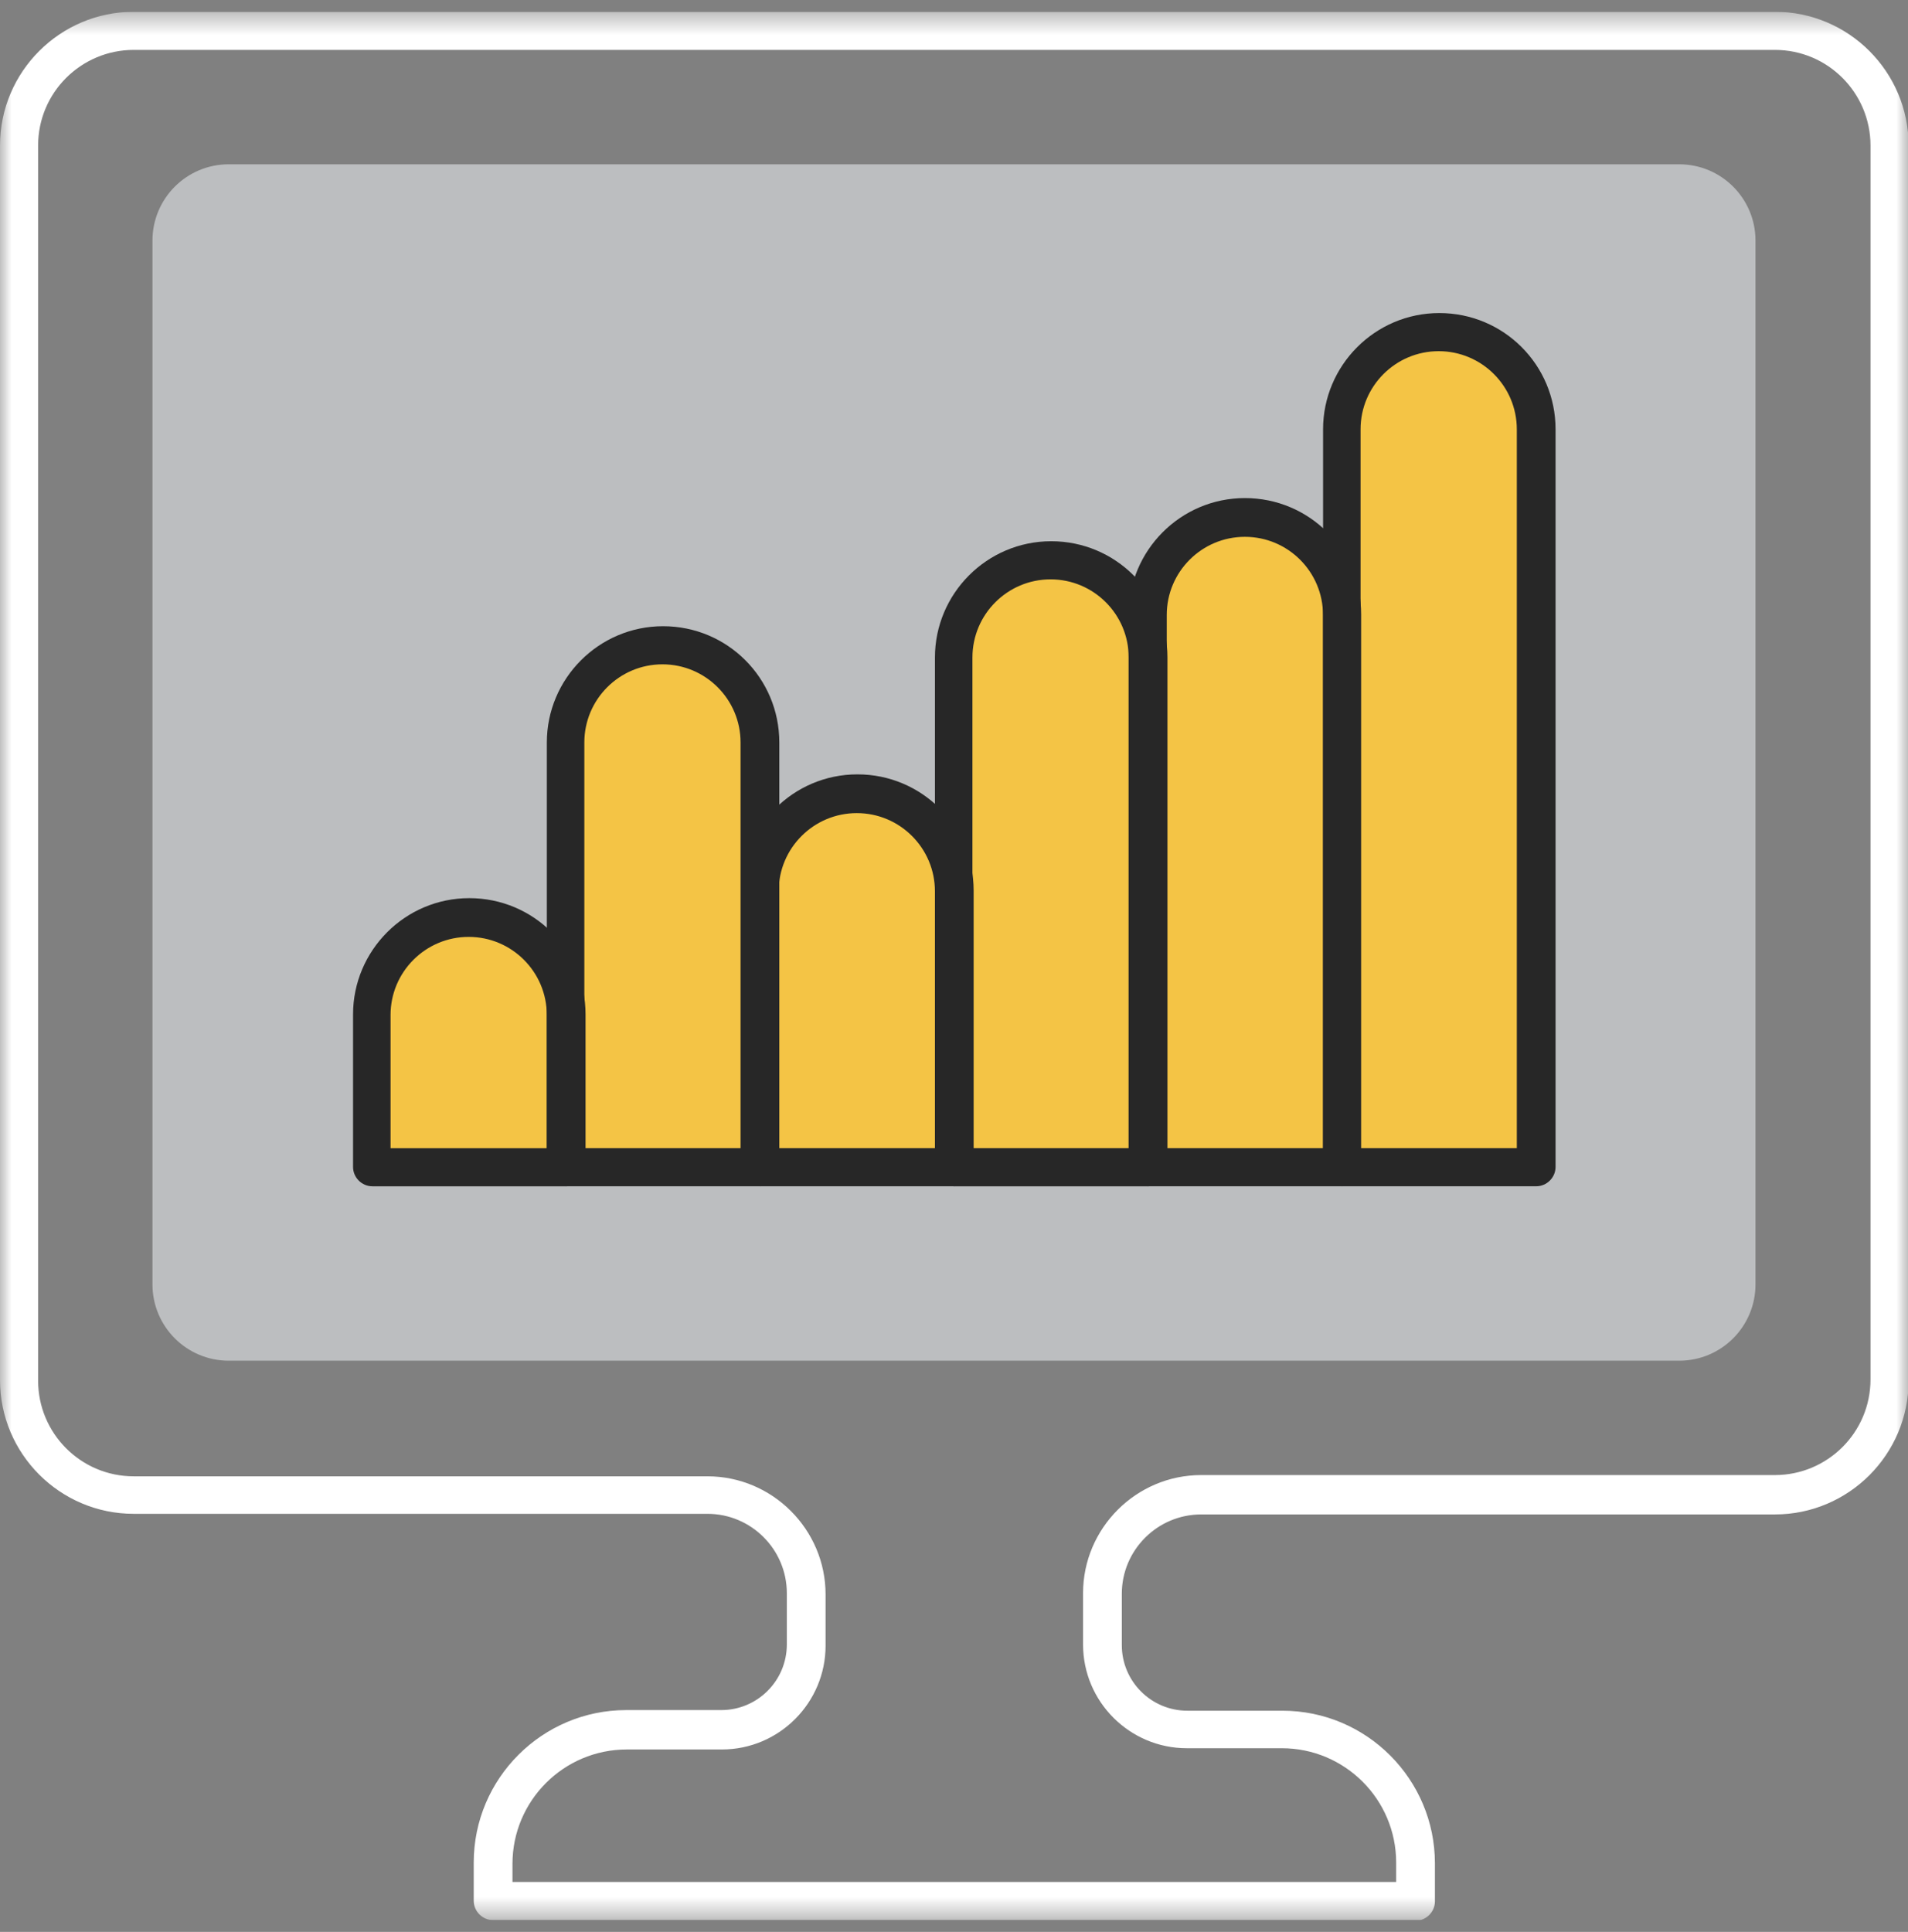
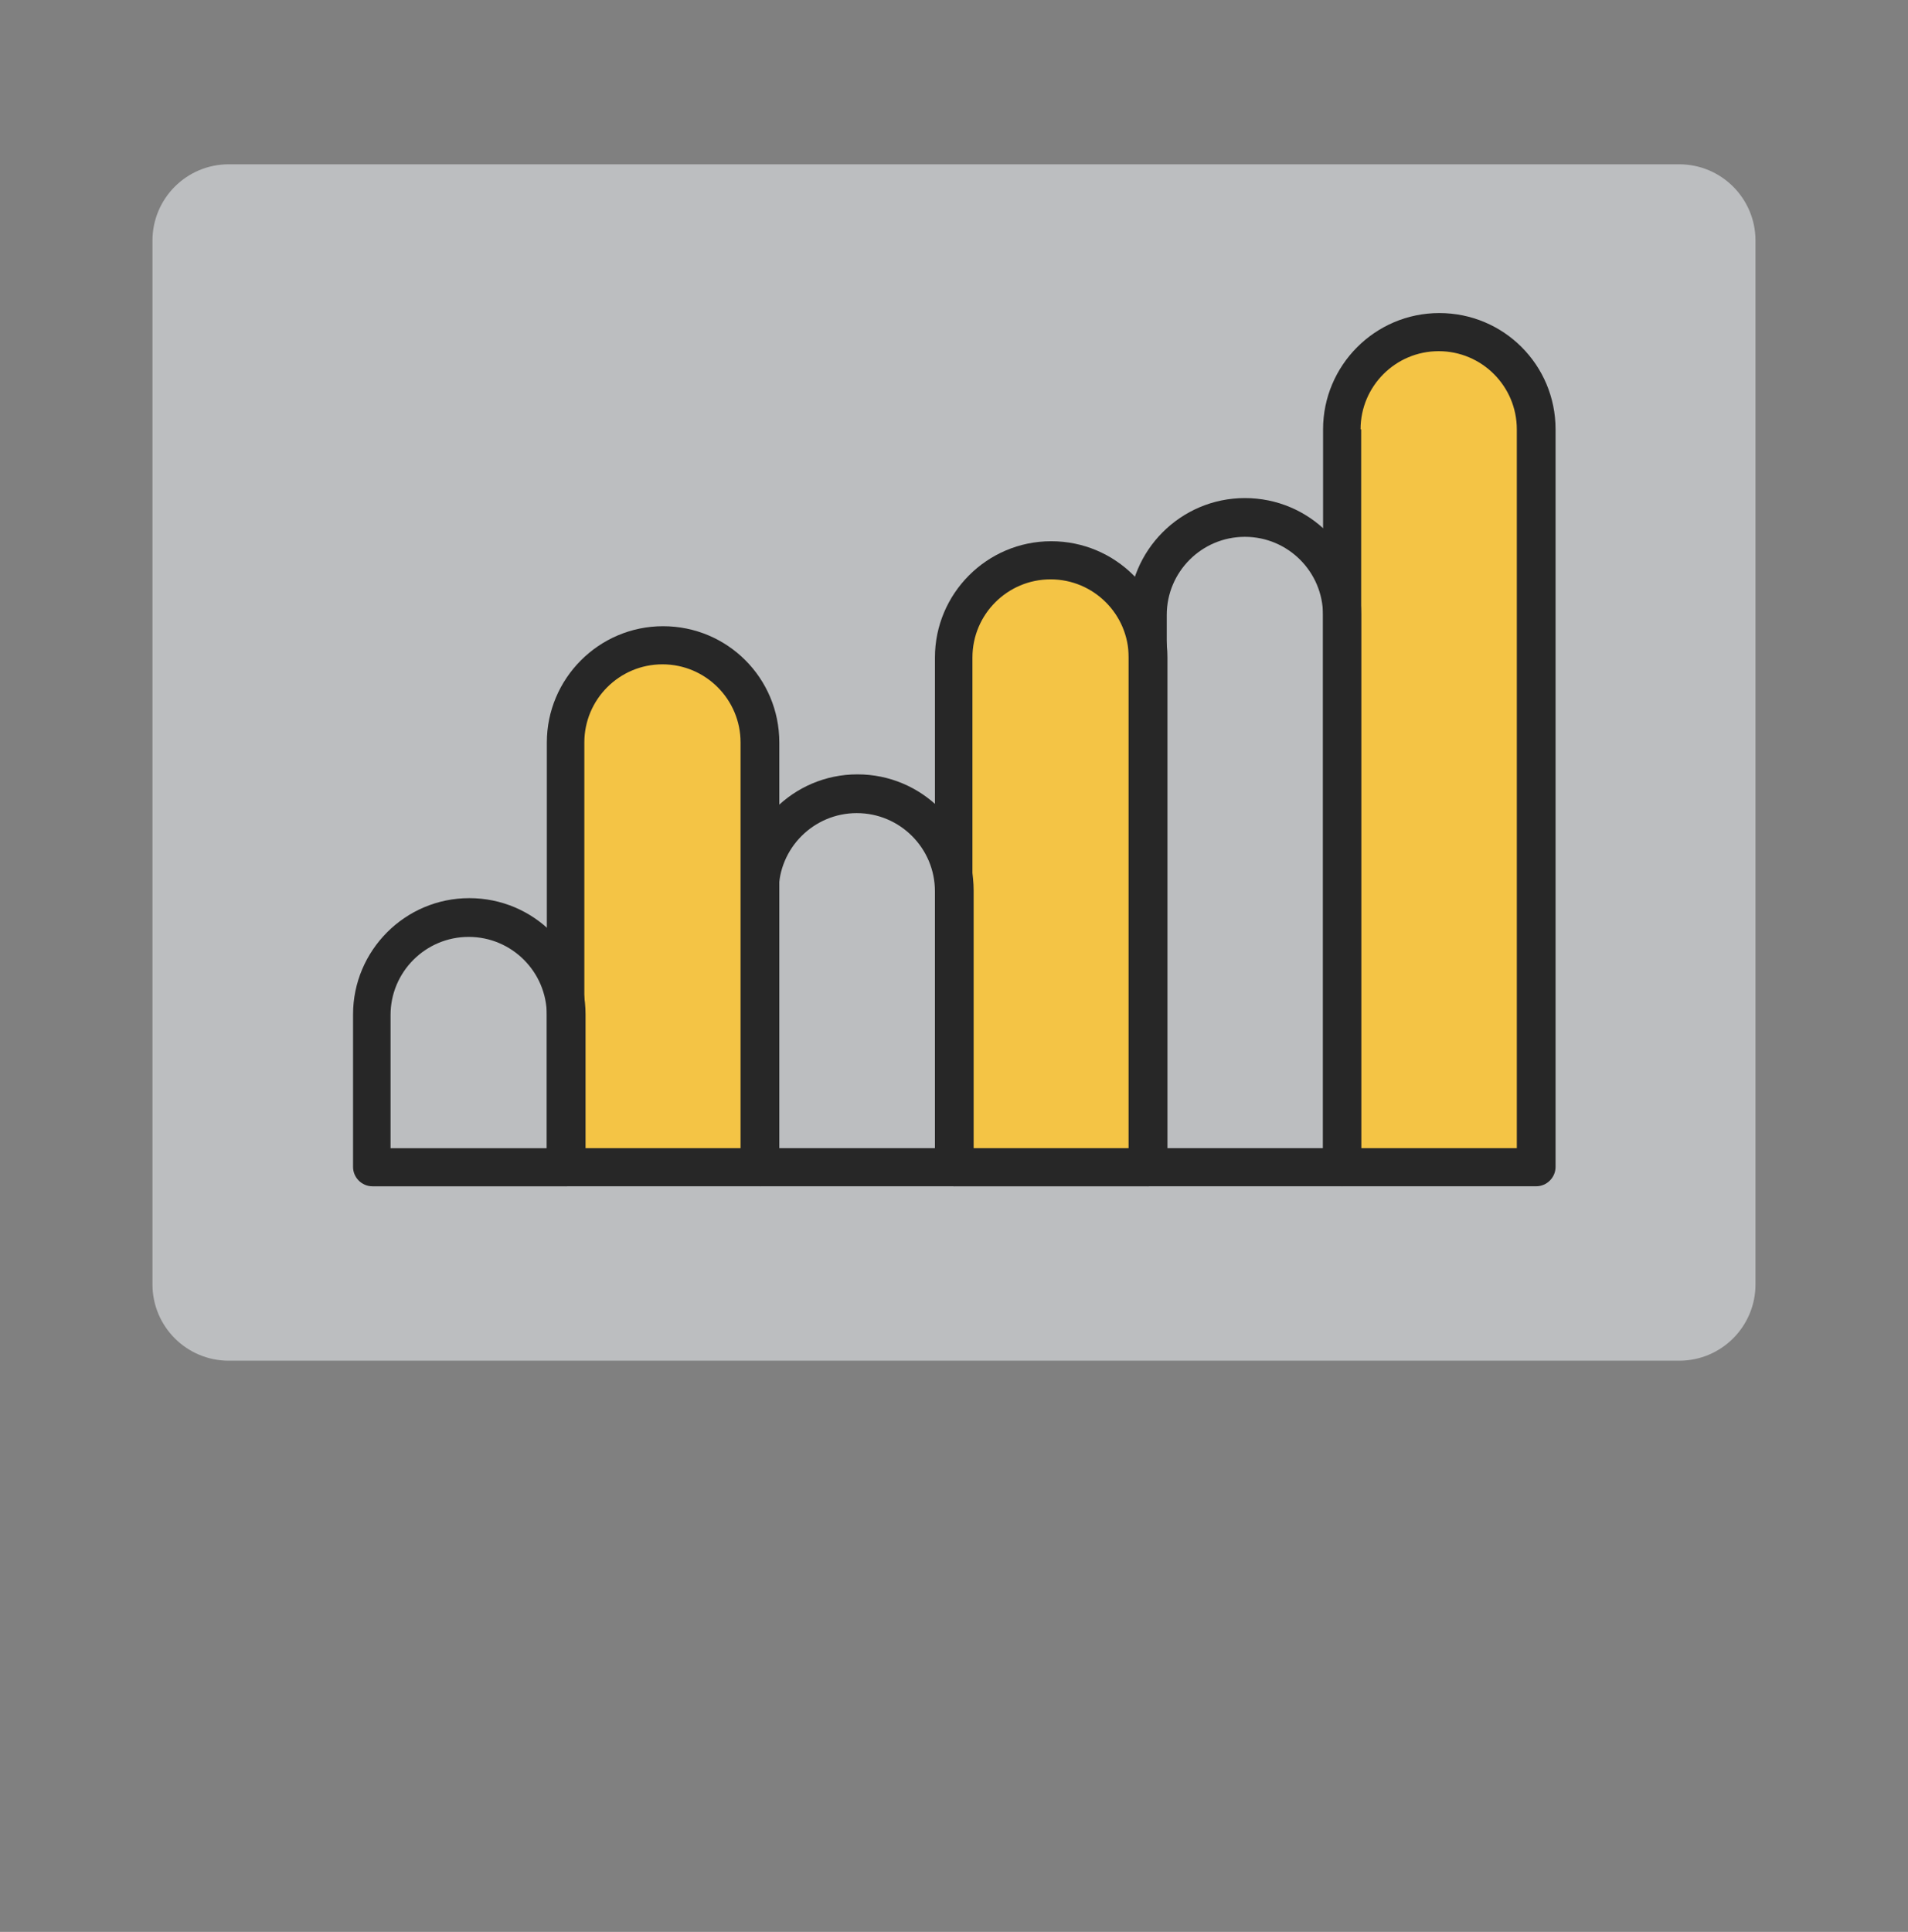
<svg xmlns="http://www.w3.org/2000/svg" width="81" height="82" viewBox="0 0 81 82" fill="none">
  <rect x="0" y="0" width="81" height="82" fill="#808080" stroke="none" />
  <g clip-path="url(#clip0_102_2276)">
    <mask id="mask0_102_2276" style="mask-type:luminance" maskUnits="userSpaceOnUse" x="0" y="0" width="81" height="82">
      <path d="M81 0.5H0V81.5H81V0.5Z" fill="white" />
    </mask>
    <g mask="url(#mask0_102_2276)">
      <path d="M71.289 6.974H9.709C7.922 6.974 6.473 8.423 6.473 10.21V54.518C6.473 56.305 7.922 57.755 9.709 57.755H71.289C73.076 57.755 74.525 56.305 74.525 54.518V10.21C74.525 8.423 73.076 6.974 71.289 6.974Z" fill="#BCBEC0" />
-       <path d="M19.925 38.943C17.643 38.943 15.812 40.774 15.812 43.056V49.529H24.037V43.056C24.037 40.774 22.206 38.943 19.925 38.943Z" fill="#F4C445" />
      <path d="M28.151 27.402C25.87 27.402 24.039 29.233 24.039 31.515V49.529H32.264V31.515C32.264 29.233 30.433 27.402 28.151 27.402Z" fill="#F4C445" />
-       <path d="M36.374 34.353C34.092 34.353 32.262 36.184 32.262 38.466V49.529H40.486V38.466C40.486 36.184 38.656 34.353 36.374 34.353Z" fill="#F4C445" />
      <path d="M44.624 23.769C42.342 23.769 40.512 25.599 40.512 27.881V49.504H48.736V27.881C48.736 25.599 46.906 23.769 44.624 23.769Z" fill="#F4C445" />
-       <path d="M52.851 21.964C50.569 21.964 48.738 23.794 48.738 26.076V49.53H56.963V26.076C56.963 23.794 55.132 21.964 52.851 21.964Z" fill="#F4C445" />
      <path d="M61.101 14.11C58.819 14.11 56.988 15.941 56.988 18.223V49.529H65.213V18.223C65.213 15.941 63.382 14.11 61.101 14.11Z" fill="#F4C445" />
      <path d="M24.035 50.353H15.811C15.36 50.353 14.988 49.982 14.988 49.531V43.057C14.988 40.351 17.19 38.122 19.923 38.122C22.656 38.122 24.858 40.324 24.858 43.057V49.531C24.858 49.982 24.486 50.353 24.035 50.353ZM16.607 48.735H23.213V43.083C23.213 41.253 21.727 39.767 19.897 39.767C18.066 39.767 16.58 41.253 16.58 43.083V48.735H16.607Z" fill="#272727" />
      <path d="M32.262 50.352H24.037C23.586 50.352 23.215 49.981 23.215 49.53V31.515C23.215 28.809 25.417 26.58 28.15 26.58C30.882 26.58 33.084 28.782 33.084 31.515V49.53C33.084 49.981 32.713 50.352 32.262 50.352ZM24.833 48.734H31.439V31.515C31.439 29.684 29.954 28.198 28.123 28.198C26.293 28.198 24.807 29.684 24.807 31.515V48.734H24.833Z" fill="#272727" />
      <path d="M40.512 50.352H32.287C31.836 50.352 31.465 49.981 31.465 49.53V37.803C31.465 35.097 33.667 32.868 36.4 32.868C39.132 32.868 41.334 35.07 41.334 37.803V49.53C41.334 49.981 40.963 50.352 40.512 50.352ZM33.083 48.734H39.69V37.83C39.69 35.999 38.204 34.513 36.373 34.513C34.542 34.513 33.057 35.999 33.057 37.83V48.734H33.083Z" fill="#272727" />
      <path d="M48.739 50.353H40.514C40.063 50.353 39.691 49.981 39.691 49.531V27.907C39.691 25.201 41.894 22.973 44.626 22.973C47.359 22.973 49.561 25.175 49.561 27.907V49.531C49.561 49.981 49.19 50.353 48.739 50.353ZM41.31 48.734H47.916V27.907C47.916 26.077 46.43 24.591 44.6 24.591C42.769 24.591 41.283 26.077 41.283 27.907V48.734H41.31Z" fill="#272727" />
      <path d="M56.961 50.352H48.736C48.285 50.352 47.914 49.98 47.914 49.529V26.075C47.914 23.369 50.116 21.141 52.849 21.141C55.582 21.141 57.784 23.343 57.784 26.075V49.529C57.784 49.98 57.412 50.352 56.961 50.352ZM49.559 48.733H56.165V26.102C56.165 24.271 54.679 22.786 52.849 22.786C51.018 22.786 49.532 24.271 49.532 26.102V48.733H49.559Z" fill="#272727" />
-       <path d="M65.215 50.352H56.99C56.539 50.352 56.168 49.981 56.168 49.53V18.223C56.168 15.517 58.37 13.288 61.103 13.288C63.836 13.288 66.038 15.49 66.038 18.223V49.53C66.038 49.981 65.666 50.352 65.215 50.352ZM57.786 48.734H64.393V18.223C64.393 16.392 62.907 14.906 61.076 14.906C59.246 14.906 57.76 16.392 57.76 18.223V48.734H57.786Z" fill="#272727" />
-       <path d="M60.067 81.5H20.933C20.482 81.5 20.111 81.129 20.111 80.677V79.059C20.111 75.477 23.029 72.585 26.584 72.585H30.617C32.156 72.585 33.403 71.338 33.403 69.8V67.624C33.403 65.767 31.891 64.255 30.033 64.255H5.678C2.547 64.255 0 61.708 0 58.577V6.178C0 3.047 2.547 0.5 5.678 0.5H75.349C78.48 0.5 81.026 3.047 81.026 6.178V58.603C81.026 61.734 78.48 64.281 75.349 64.281H50.993C49.136 64.281 47.624 65.793 47.624 67.651V69.826C47.624 71.365 48.871 72.612 50.409 72.612H54.442C58.024 72.612 60.916 75.531 60.916 79.086V80.704C60.916 81.155 60.544 81.526 60.093 81.526L60.067 81.5ZM21.756 79.882H59.271V79.059C59.271 76.379 57.095 74.204 54.416 74.204H50.383C47.969 74.204 45.979 72.241 45.979 69.8V67.624C45.979 64.865 48.234 62.61 50.993 62.61H75.349C77.578 62.61 79.408 60.806 79.408 58.55V6.178C79.408 3.949 77.604 2.118 75.349 2.118H5.678C3.449 2.118 1.618 3.923 1.618 6.178V58.603C1.618 60.832 3.423 62.663 5.678 62.663H30.033C32.793 62.663 35.048 64.918 35.048 67.677V69.853C35.048 72.267 33.084 74.257 30.644 74.257H26.611C23.931 74.257 21.756 76.433 21.756 79.112V79.935V79.882Z" fill="white" />
+       <path d="M65.215 50.352H56.99C56.539 50.352 56.168 49.981 56.168 49.53V18.223C56.168 15.517 58.37 13.288 61.103 13.288C63.836 13.288 66.038 15.49 66.038 18.223V49.53C66.038 49.981 65.666 50.352 65.215 50.352ZM57.786 48.734H64.393V18.223C64.393 16.392 62.907 14.906 61.076 14.906C59.246 14.906 57.76 16.392 57.76 18.223H57.786Z" fill="#272727" />
    </g>
  </g>
  <defs>
    <clipPath id="clip0_102_2276">
      <rect width="81" height="81" fill="white" transform="translate(0 0.5)" />
    </clipPath>
  </defs>
</svg>